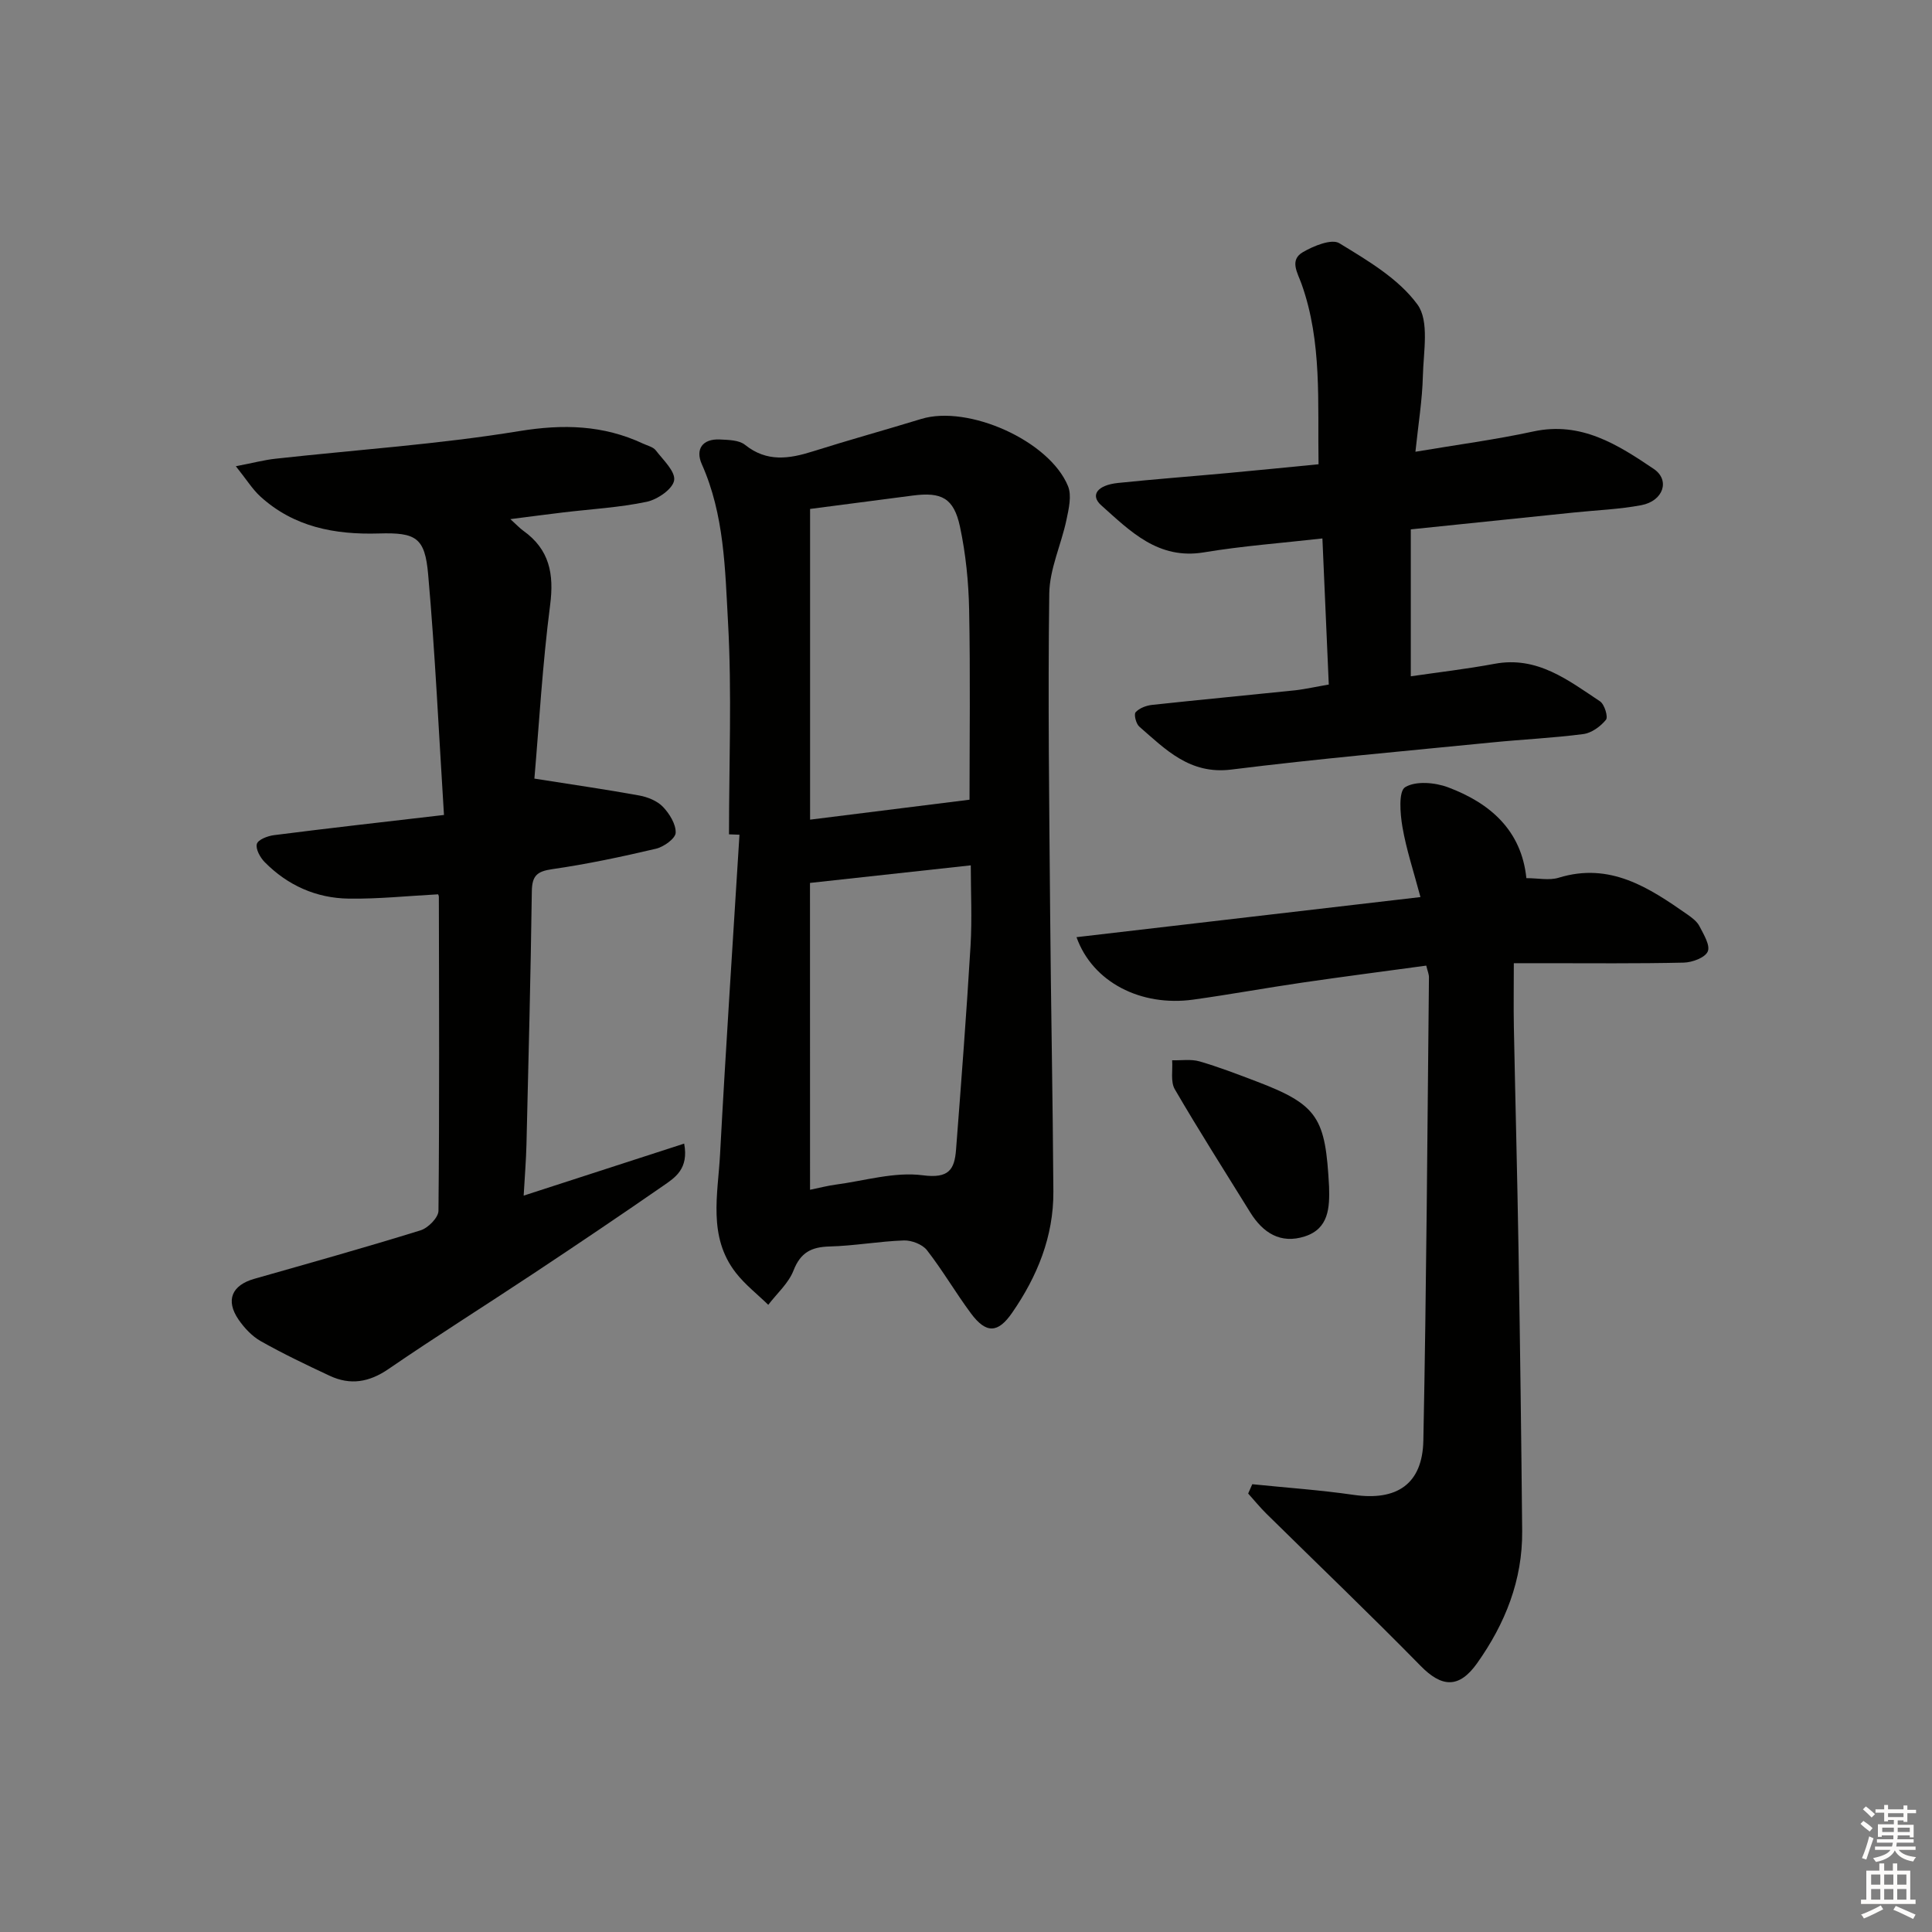
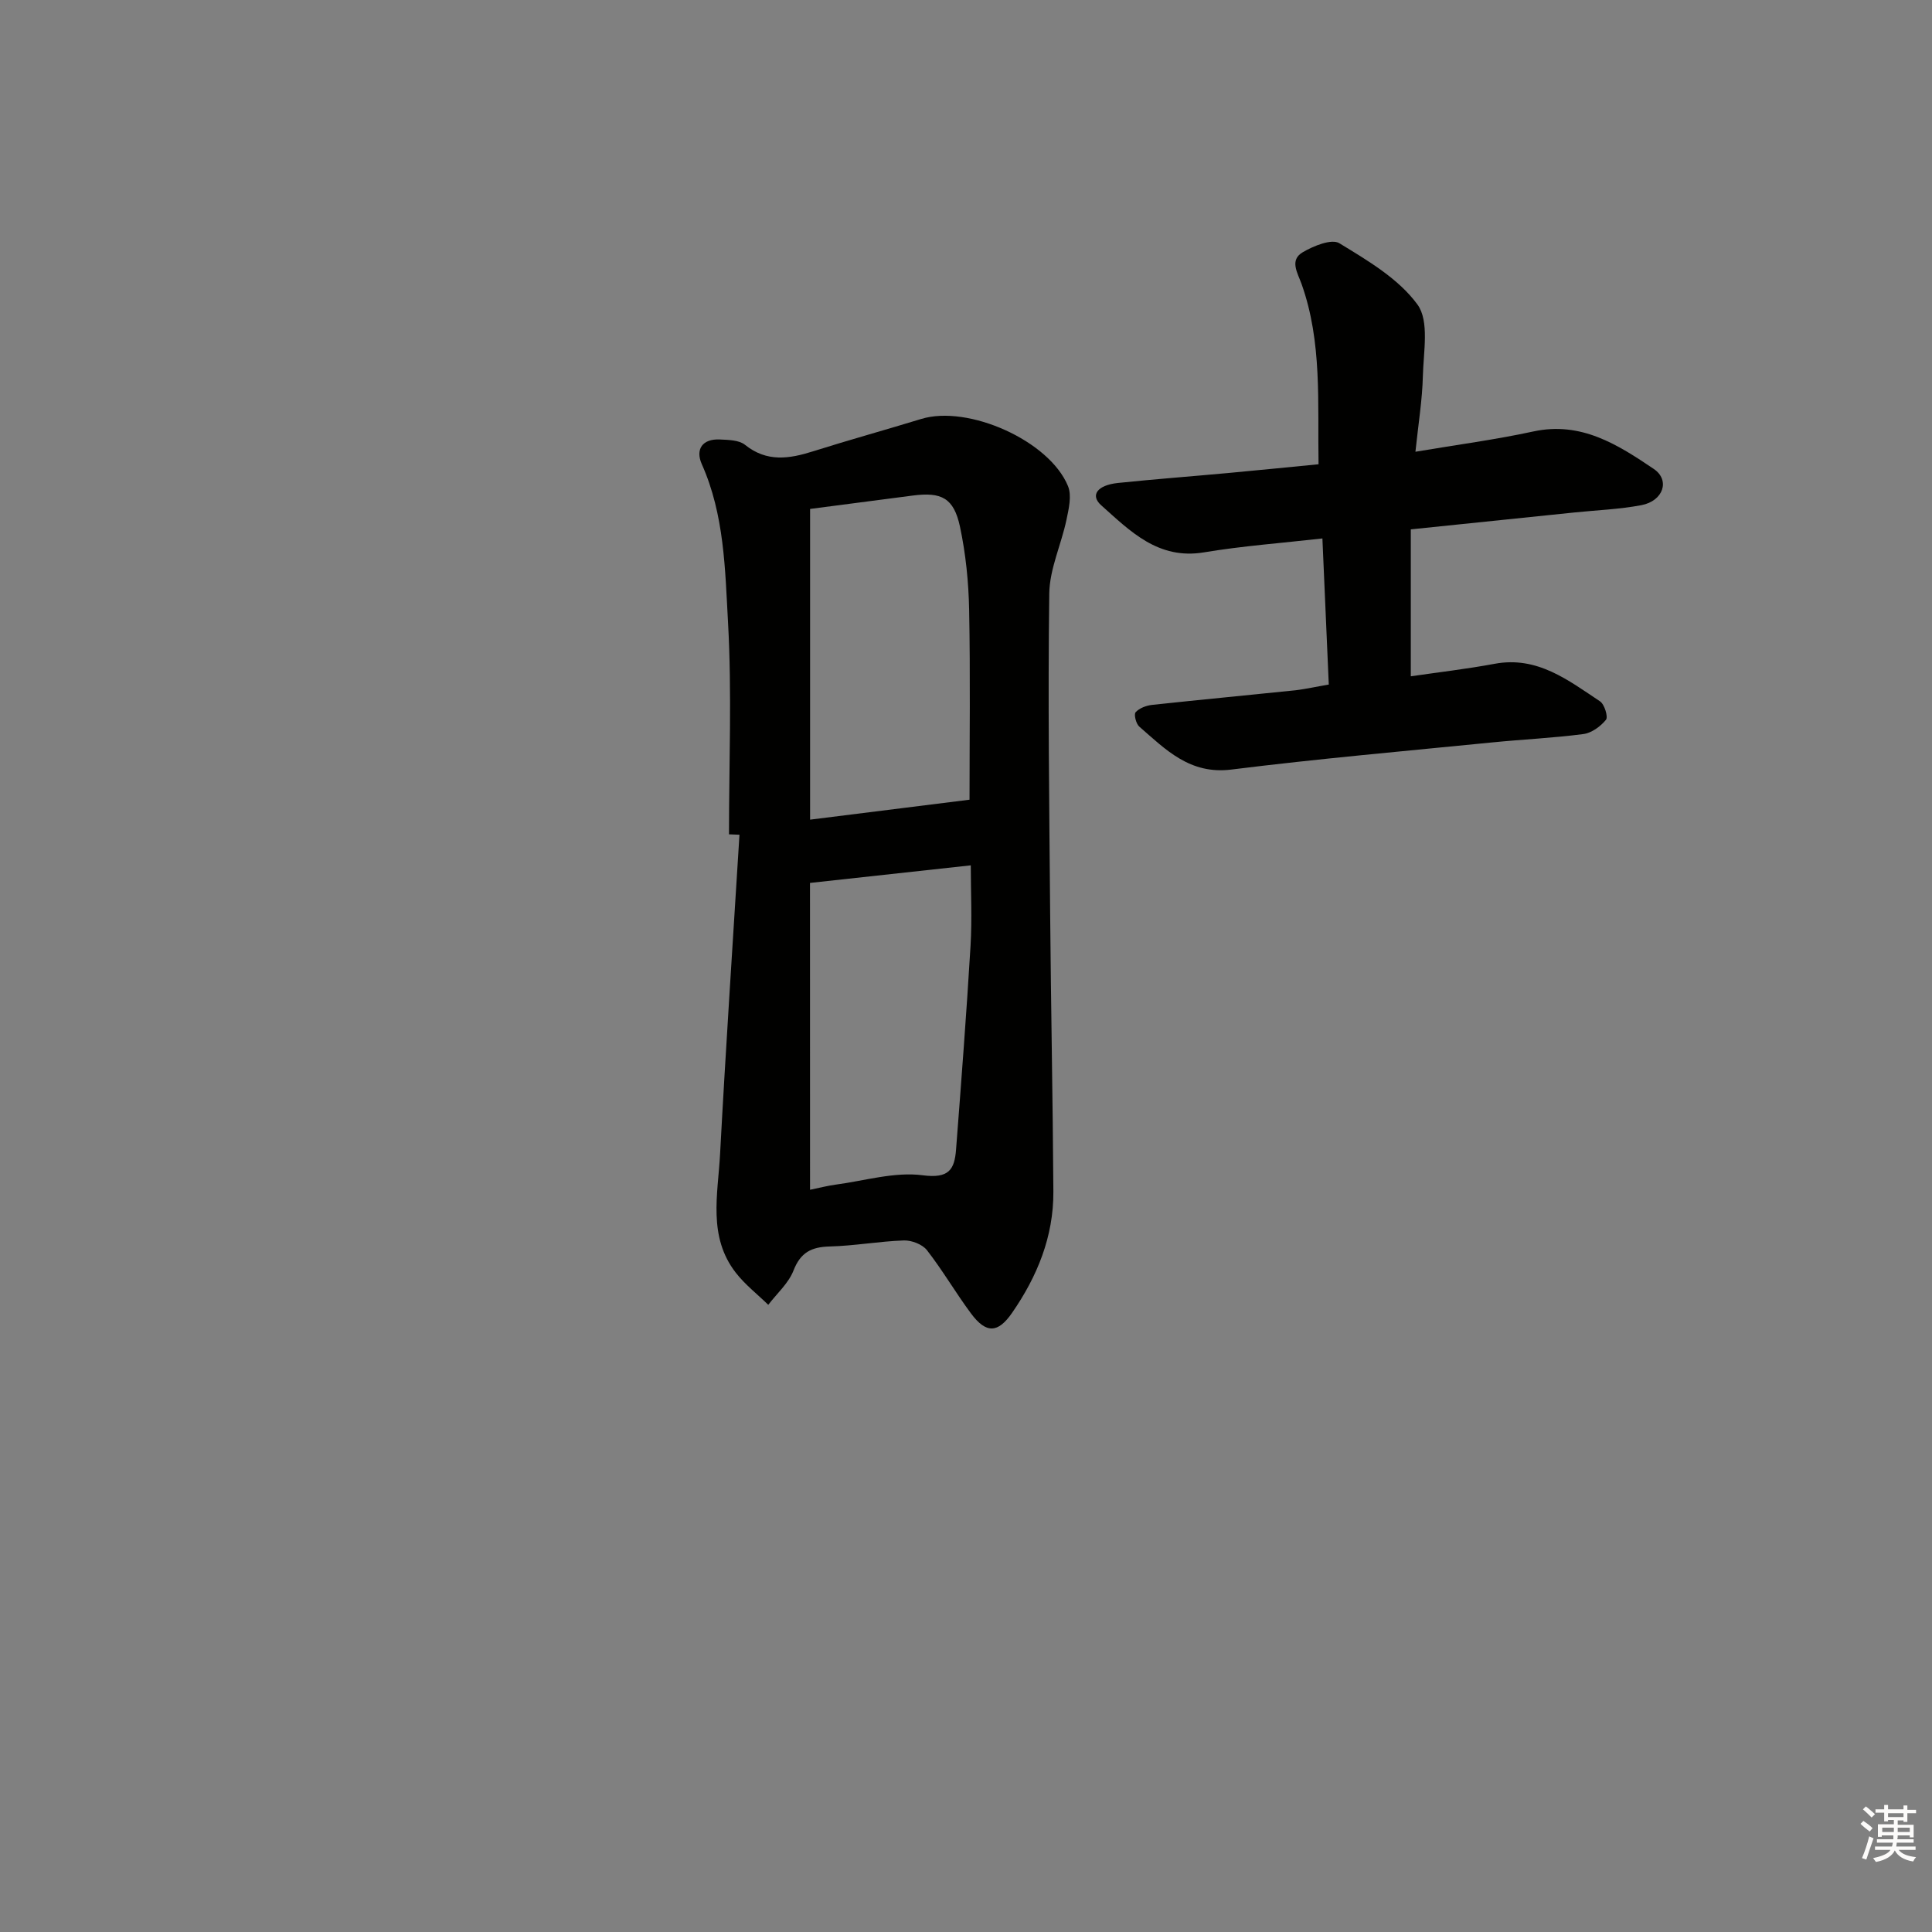
<svg xmlns="http://www.w3.org/2000/svg" enable-background="new 0 0 400 400" viewBox="0 0 400 400">
  <rect x="0" y="0" width="400" height="400" fill="#808080" stroke="none" />
  <g fill="#010100">
    <path d="m150.93 172.74c0-14.63.61-29.3-.2-43.89-.61-11.01-.76-22.28-5.43-32.75-1.37-3.08.12-5.29 3.76-5.11 1.77.09 3.95.11 5.19 1.11 4.53 3.63 9.15 2.9 14.09 1.34 7.43-2.35 14.94-4.42 22.39-6.7 9.71-2.97 26.53 4.48 30.39 13.91.81 1.97.15 4.73-.33 7.02-1.08 5.1-3.48 10.13-3.55 15.21-.3 21.98 0 43.97.18 65.95.16 19.3.55 38.59.67 57.89.05 9.28-3.33 17.55-8.55 25.09-2.93 4.24-5.37 4.34-8.51.12-3.17-4.27-5.86-8.91-9.12-13.1-.95-1.21-3.18-2.06-4.78-2.01-5.13.18-10.24 1.12-15.37 1.25-3.77.1-6.01 1.23-7.47 4.97-1.03 2.65-3.44 4.76-5.23 7.11-2.26-2.21-4.82-4.19-6.74-6.67-5.78-7.46-3.69-16.17-3.24-24.48 1.18-22.07 2.66-44.12 4.02-66.18-.72-.03-1.44-.06-2.17-.08zm16.79-67.37v64.33c11.34-1.42 22.33-2.8 33.01-4.13 0-12.44.18-25.87-.08-39.29-.11-5.77-.7-11.62-1.9-17.25-1.28-5.94-3.83-7.21-9.78-6.43-6.91.9-13.81 1.79-21.25 2.77zm-.01 140.96c2.1-.43 3.68-.85 5.28-1.06 6.03-.8 12.23-2.71 18.07-1.94 5.38.7 6.56-1.16 6.88-5.32 1.08-14.06 2.16-28.12 3-42.19.33-5.58.05-11.19.05-16.66-10.95 1.2-21.95 2.4-33.29 3.64.01 20.58.01 41.67.01 63.53z" />
-     <path d="m91.92 168.73c-1.08-17.09-1.83-33.5-3.28-49.85-.67-7.58-2.5-8.66-10.2-8.43-9.12.27-17.59-1.32-24.55-7.67-1.62-1.48-2.81-3.44-5.06-6.25 3.59-.69 5.89-1.31 8.23-1.56 16.82-1.86 33.75-2.98 50.42-5.71 9.12-1.49 17.41-1.27 25.67 2.59.9.42 2.07.68 2.62 1.39 1.53 1.99 4.11 4.39 3.8 6.22-.3 1.8-3.45 3.96-5.67 4.43-5.66 1.19-11.51 1.51-17.28 2.2-3.39.41-6.77.85-10.95 1.39 1.31 1.19 1.94 1.88 2.68 2.41 5.4 3.86 6.39 8.91 5.55 15.36-1.59 12.3-2.29 24.72-3.26 35.95 7.95 1.26 14.86 2.25 21.72 3.5 1.74.32 3.7 1.11 4.88 2.33 1.36 1.42 2.72 3.6 2.65 5.39-.05 1.19-2.46 2.92-4.08 3.3-7.1 1.67-14.26 3.19-21.48 4.23-3.13.45-4.17 1.35-4.22 4.56-.24 17.48-.69 34.96-1.11 52.43-.08 3.27-.35 6.54-.58 10.6 11.39-3.69 22.11-7.17 33.23-10.77.98 5.25-1.89 7.04-4.35 8.74-8.89 6.16-17.86 12.2-26.88 18.18-9.98 6.62-20.12 12.99-30 19.76-4 2.74-7.89 3.39-12.16 1.39-4.82-2.25-9.63-4.55-14.26-7.16-1.81-1.02-3.41-2.73-4.61-4.47-2.75-4.01-1.39-7.13 3.28-8.45 11.49-3.27 22.99-6.49 34.4-10.03 1.56-.48 3.7-2.64 3.71-4.05.21-21.66.12-43.33.08-64.99 0-.31-.21-.62-.18-.53-6.25.33-12.36.98-18.47.89-6.72-.09-12.65-2.73-17.41-7.56-.94-.95-1.91-2.72-1.62-3.76.24-.89 2.24-1.66 3.54-1.82 11.19-1.43 22.4-2.69 35.2-4.18z" />
-     <path d="m259.27 307.29c7.01.72 14.05 1.2 21.02 2.21 8.88 1.28 14.22-2.21 14.4-11.25.64-31.96.83-63.94 1.16-95.9.01-.63-.28-1.26-.56-2.43-8.6 1.17-17.11 2.27-25.61 3.51-7.56 1.1-15.07 2.48-22.63 3.53-10.85 1.5-20.85-3.61-24.17-12.93 23.66-2.76 47.11-5.49 71.21-8.3-1.41-5.31-2.93-9.85-3.73-14.51-.48-2.77-.83-7.39.56-8.24 2.19-1.34 6.19-.99 8.9.03 8.71 3.27 15.18 8.91 16.2 18.8 2.43 0 4.74.52 6.7-.09 10.62-3.26 18.66 2.04 26.66 7.63.94.66 1.98 1.44 2.48 2.42.86 1.68 2.27 3.96 1.71 5.23-.57 1.29-3.22 2.26-4.98 2.3-9.66.22-19.33.12-28.99.12-1.8 0-3.6 0-6.18 0 0 4.72-.07 8.98.01 13.24.3 15.31.71 30.61.96 45.91.32 19.47.58 38.94.76 58.41.09 10.17-3.52 19.18-9.32 27.36-3.74 5.27-7.31 5.06-11.72.55-10.46-10.67-21.27-21-31.91-31.49-1.34-1.32-2.52-2.78-3.78-4.18.27-.64.56-1.29.85-1.93z" />
    <path d="m275.11 141.73c-.44-10.13-.88-20.03-1.32-30.25-8.46.96-16.56 1.55-24.53 2.88-9.47 1.57-15.24-4.37-21.27-9.75-2.32-2.07-.83-4.17 3.49-4.62 7.6-.79 15.22-1.36 22.82-2.06 6.1-.56 12.2-1.18 18.69-1.81-.21-12.79.77-25.29-3.51-37.31-.84-2.36-2.56-4.95.26-6.6 2.22-1.3 5.97-2.83 7.56-1.85 5.86 3.58 12.26 7.33 16.17 12.69 2.49 3.41 1.24 9.78 1.12 14.81-.12 4.92-.93 9.83-1.54 15.67 8.58-1.45 16.57-2.5 24.41-4.2 9.89-2.14 17.48 2.73 24.91 7.74 3.48 2.34 1.99 6.66-2.54 7.52-4.55.86-9.23 1.03-13.86 1.51-11.04 1.14-22.08 2.28-33.88 3.5v30.42c5.46-.8 11.45-1.49 17.37-2.59 8.83-1.64 15.21 3.4 21.8 7.77.93.61 1.72 3.22 1.24 3.82-1.12 1.38-2.98 2.74-4.69 2.96-6.26.82-12.58 1.1-18.87 1.73-18.01 1.79-36.05 3.38-54.01 5.62-8.58 1.07-13.58-4.13-19.05-8.89-.68-.59-1.16-2.54-.76-2.98.77-.85 2.2-1.39 3.41-1.52 9.9-1.07 19.82-2 29.73-3.03 2.11-.26 4.2-.73 6.85-1.18z" />
-     <path d="m275.17 245.69c.13 4.32-.04 8.68-5.01 10.29-5.03 1.63-8.69-.73-11.32-4.98-5.24-8.47-10.6-16.87-15.61-25.48-.92-1.57-.4-3.98-.55-6 1.9.05 3.9-.28 5.67.23 3.97 1.15 7.85 2.65 11.72 4.12 12.93 4.9 14.34 7.62 15.1 21.82z" />
  </g>
  <path d="m385.2 377.6.6-.6c.6.4 1.3.9 1.9 1.5l-.6.7c-.8-.6-1.4-1.1-1.9-1.6zm.3 7.1c.6-1.4 1.1-2.9 1.5-4.5.3.1.6.3.9.4-.5 1.4-1 2.9-1.5 4.4zm.2-10.1.6-.6c.7.5 1.3 1.1 1.9 1.6l-.7.7c-.6-.6-1.2-1.2-1.8-1.7zm8.4-.8h.8v.9h1.8v.7h-1.8v1.8h-.8v-.3h-1.2v.9h3.3v2.6h-.8v-.4h-2.5c0 .3 0 .6-.1.8h3.4v.7h-3.5c0 .3-.1.6-.1.8h4v.7h-3.5c.7.9 1.9 1.3 3.6 1.5-.2.2-.4.5-.6.9-1.9-.3-3.2-1.1-3.8-2.3-.5 1.1-1.8 2-3.9 2.4-.2-.3-.4-.5-.6-.8 1.9-.4 3.1-.9 3.6-1.7h-3.2v-.7h3.5c.1-.2.1-.5.2-.8h-3.3v-.7h3.4c0-.2 0-.5 0-.8h-2.4v.3h-.8v-2.6h3.3v-.9h-1.2v.3h-.8v-1.8h-1.8v-.7h1.8v-.9h.8v.9h3.2zm-4.4 5.5h2.4c0-.3 0-.6 0-.9h-2.4zm1.2-3.1h3.2v-.8h-3.2zm4.4 2.2h-2.4v.9h2.5v-.9z" fill="#fcfbfa" />
-   <path d="m389.2 385.8h.9v1.5h1.8v-1.5h.9v1.5h2.7v6h1.1v.9h-11.3v-.9h1.1v-6h2.7v-1.5zm.2 8.7.5.8c-1.2.6-2.5 1.3-4 1.9-.2-.3-.3-.6-.6-.8 1.6-.6 3-1.3 4.1-1.9zm-2-4.3h1.9v-2.1h-1.9zm0 3.1h1.9v-2.2h-1.9zm2.7-3.1h1.9v-2.1h-1.9zm0 3.1h1.9v-2.2h-1.9zm2.4 1.3c1.4.6 2.7 1.2 4.1 1.8l-.5.9c-1.5-.7-2.8-1.4-4.1-1.9zm2.2-6.5h-1.9v2.1h1.9zm-1.9 5.2h1.9v-2.2h-1.9z" fill="#fcfbfa" />
</svg>